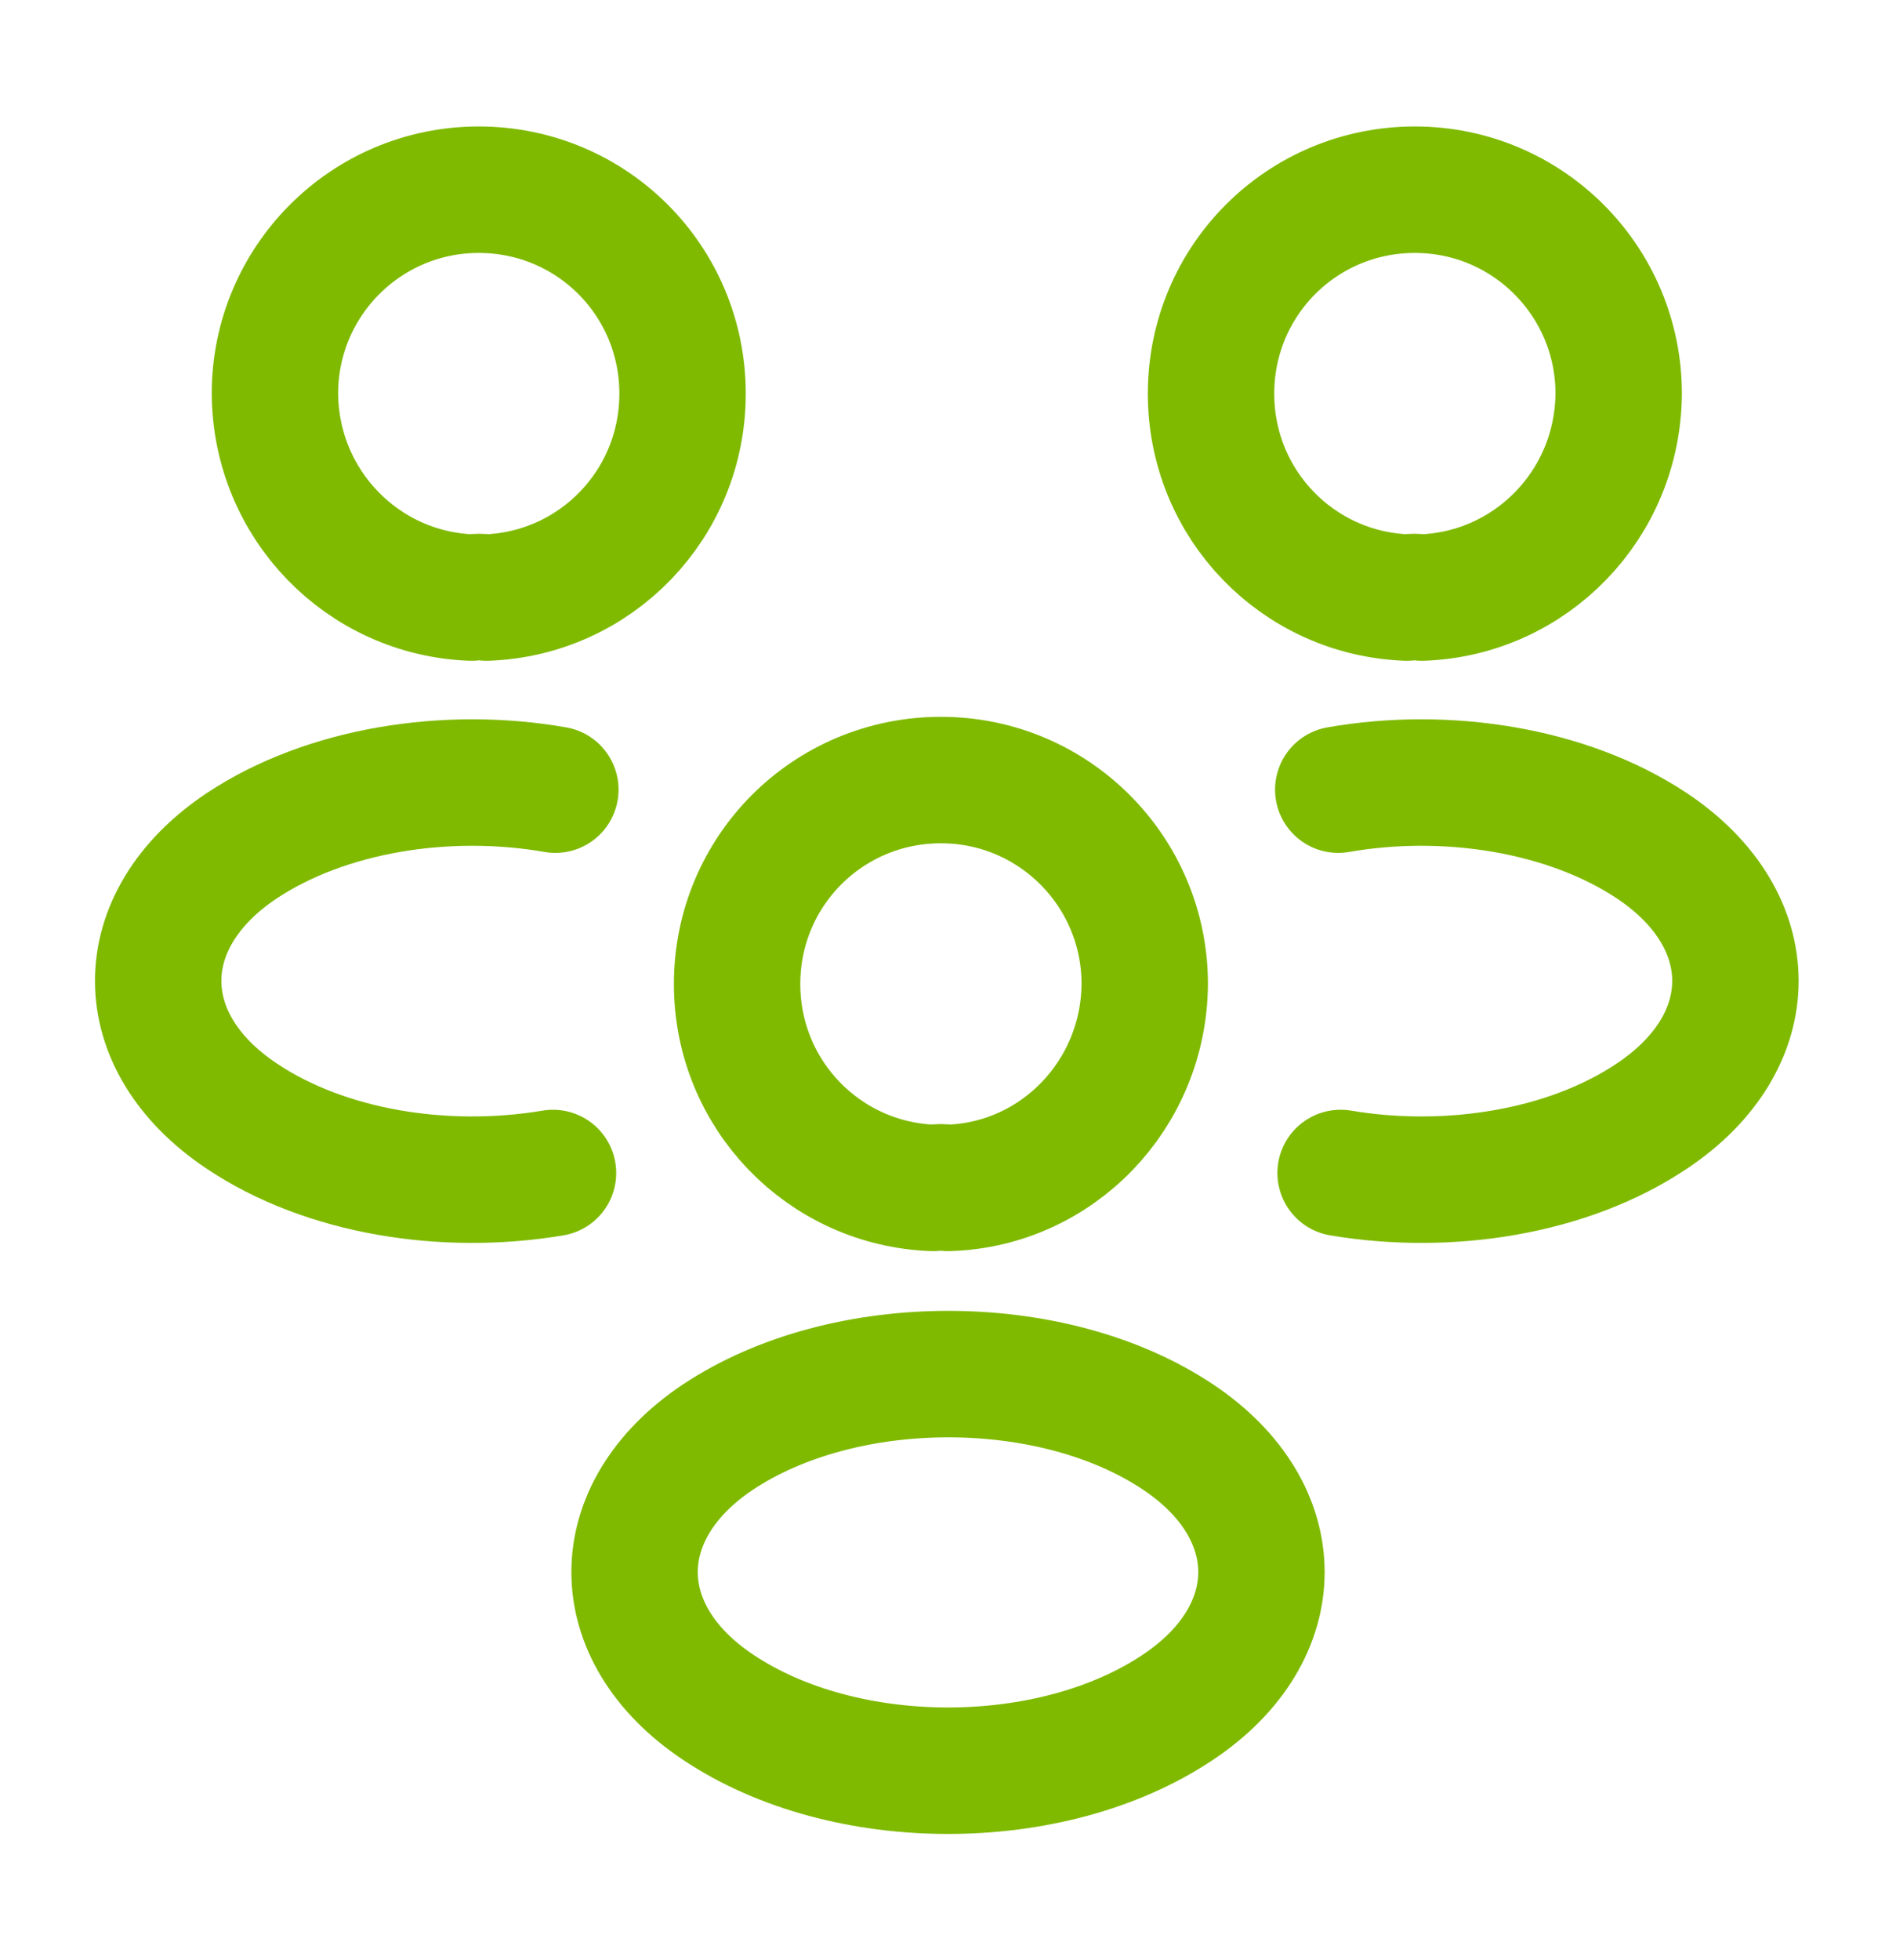
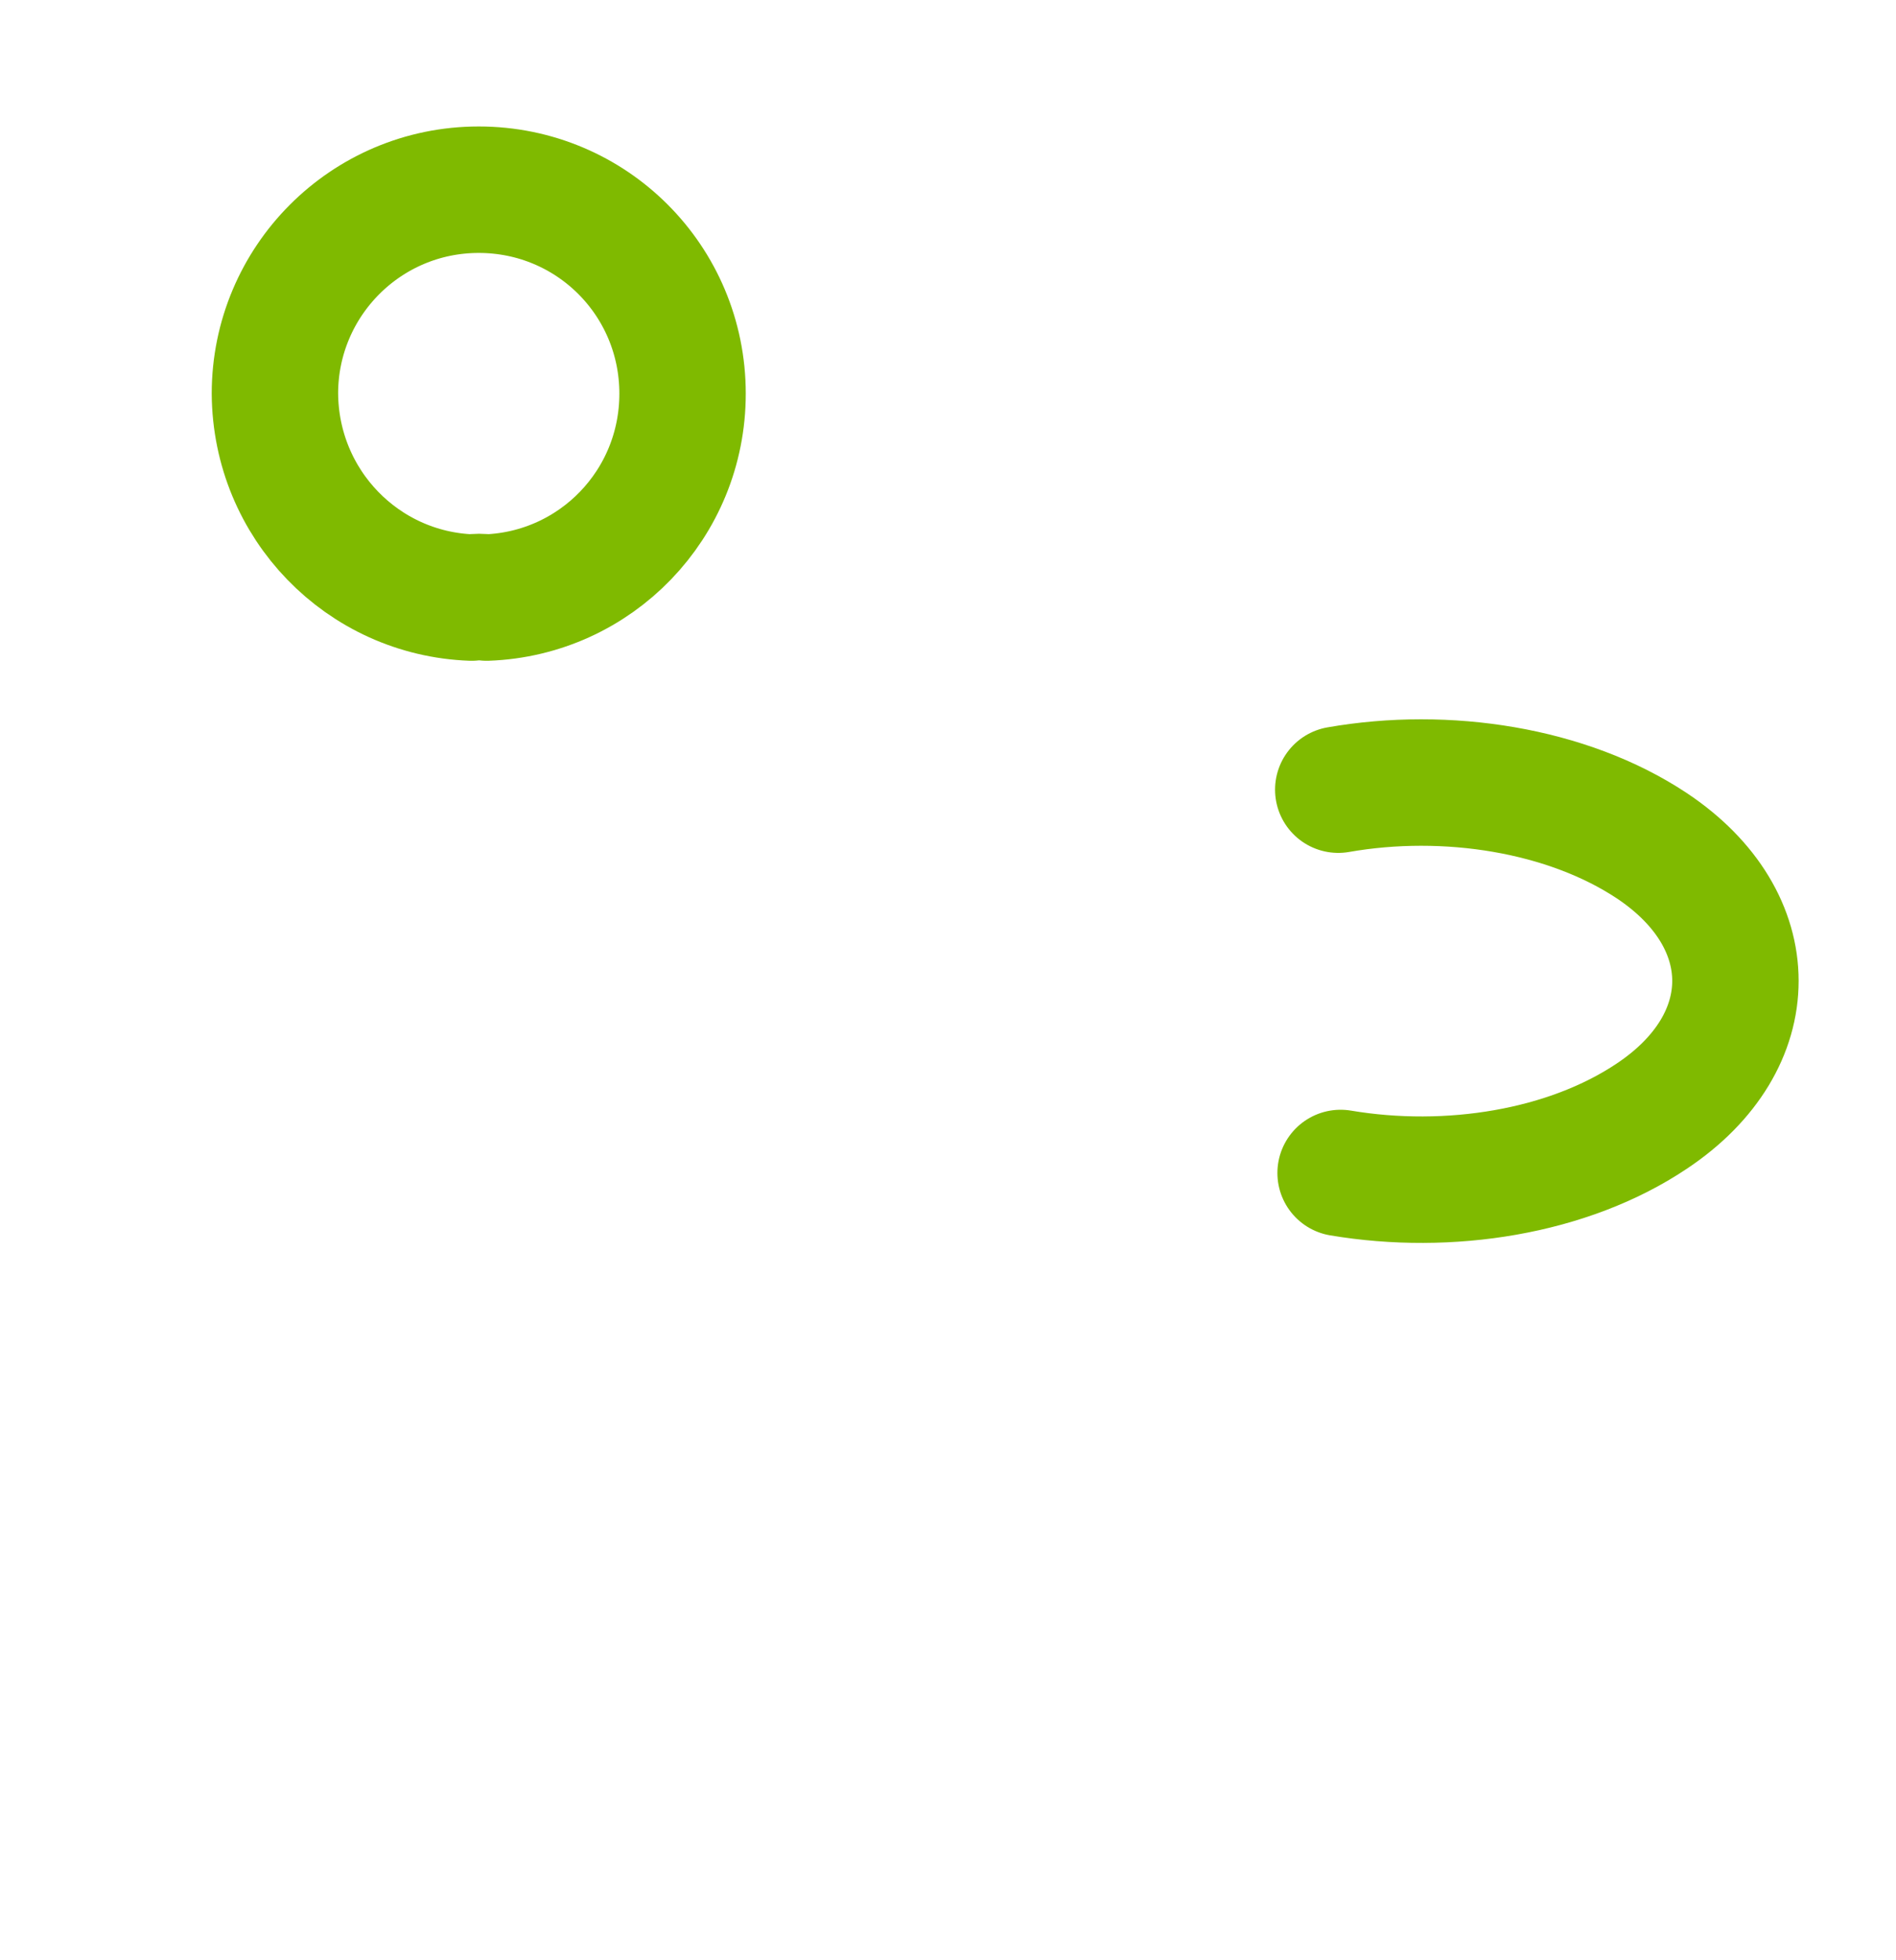
<svg xmlns="http://www.w3.org/2000/svg" width="30" height="31" viewBox="0 0 30 31" fill="none">
-   <path d="M22.5 9.45C22.425 9.438 22.337 9.438 22.262 9.45C20.537 9.387 19.162 7.975 19.162 6.225C19.162 4.438 20.6 3 22.387 3C24.175 3 25.612 4.45 25.612 6.225C25.6 7.975 24.225 9.387 22.5 9.45Z" stroke="#7FBA00" stroke-width="2" stroke-linecap="round" stroke-linejoin="round" />
  <path d="M21.212 18.55C22.925 18.838 24.812 18.538 26.137 17.65C27.9 16.475 27.9 14.55 26.137 13.375C24.8 12.488 22.887 12.188 21.175 12.488" stroke="#7FBA00" stroke-width="2" stroke-linecap="round" stroke-linejoin="round" />
  <path d="M7.462 9.45C7.537 9.438 7.625 9.438 7.7 9.45C9.425 9.387 10.8 7.975 10.8 6.225C10.8 4.438 9.362 3 7.575 3C5.787 3 4.35 4.45 4.35 6.225C4.362 7.975 5.737 9.387 7.462 9.45Z" stroke="#7FBA00" stroke-width="2" stroke-linecap="round" stroke-linejoin="round" />
-   <path d="M8.75 18.55C7.037 18.838 5.15 18.538 3.825 17.65C2.062 16.475 2.062 14.55 3.825 13.375C5.162 12.488 7.075 12.188 8.787 12.488" stroke="#7FBA00" stroke-width="2" stroke-linecap="round" stroke-linejoin="round" />
-   <path d="M15.001 18.786C14.926 18.773 14.838 18.773 14.763 18.786C13.038 18.723 11.663 17.311 11.663 15.561C11.663 13.773 13.101 12.336 14.888 12.336C16.676 12.336 18.113 13.786 18.113 15.561C18.101 17.311 16.726 18.736 15.001 18.786Z" stroke="#7FBA00" stroke-width="2" stroke-linecap="round" stroke-linejoin="round" />
-   <path d="M11.363 22.724C9.6 23.899 9.6 25.824 11.363 26.999C13.363 28.337 16.638 28.337 18.638 26.999C20.4 25.824 20.4 23.899 18.638 22.724C16.65 21.399 13.363 21.399 11.363 22.724Z" stroke="#7FBA00" stroke-width="2" stroke-linecap="round" stroke-linejoin="round" />
</svg>